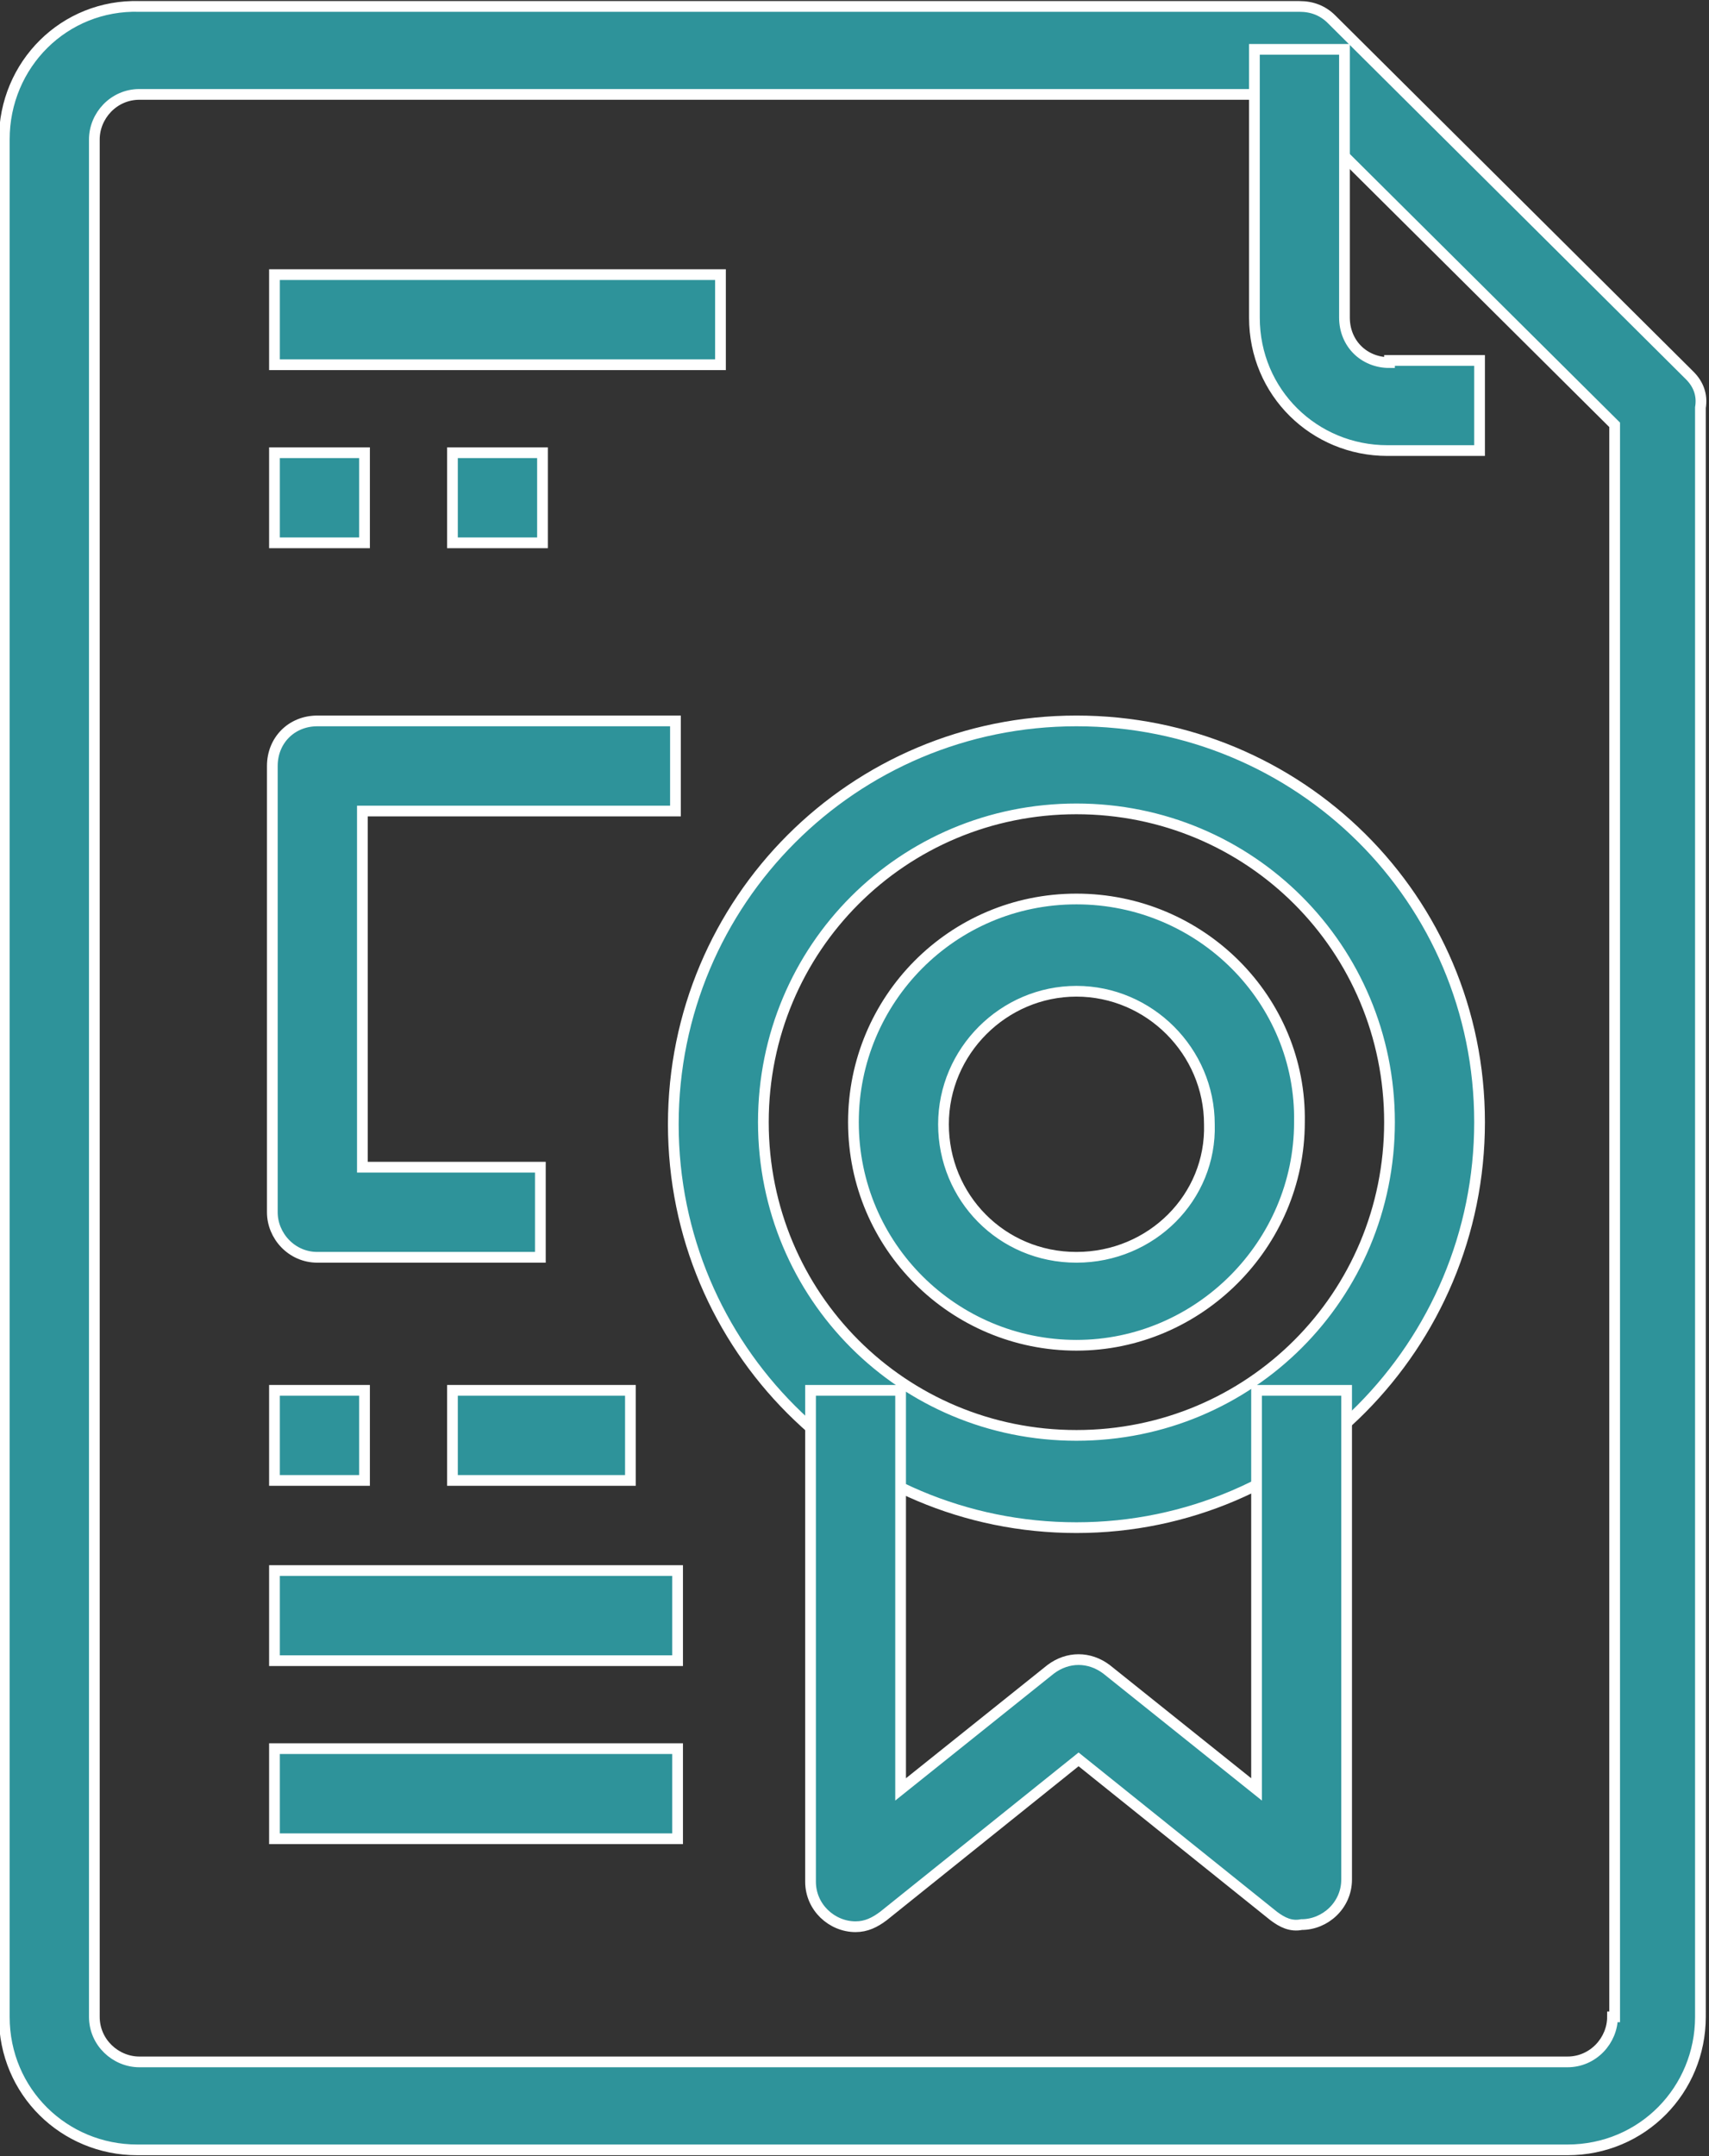
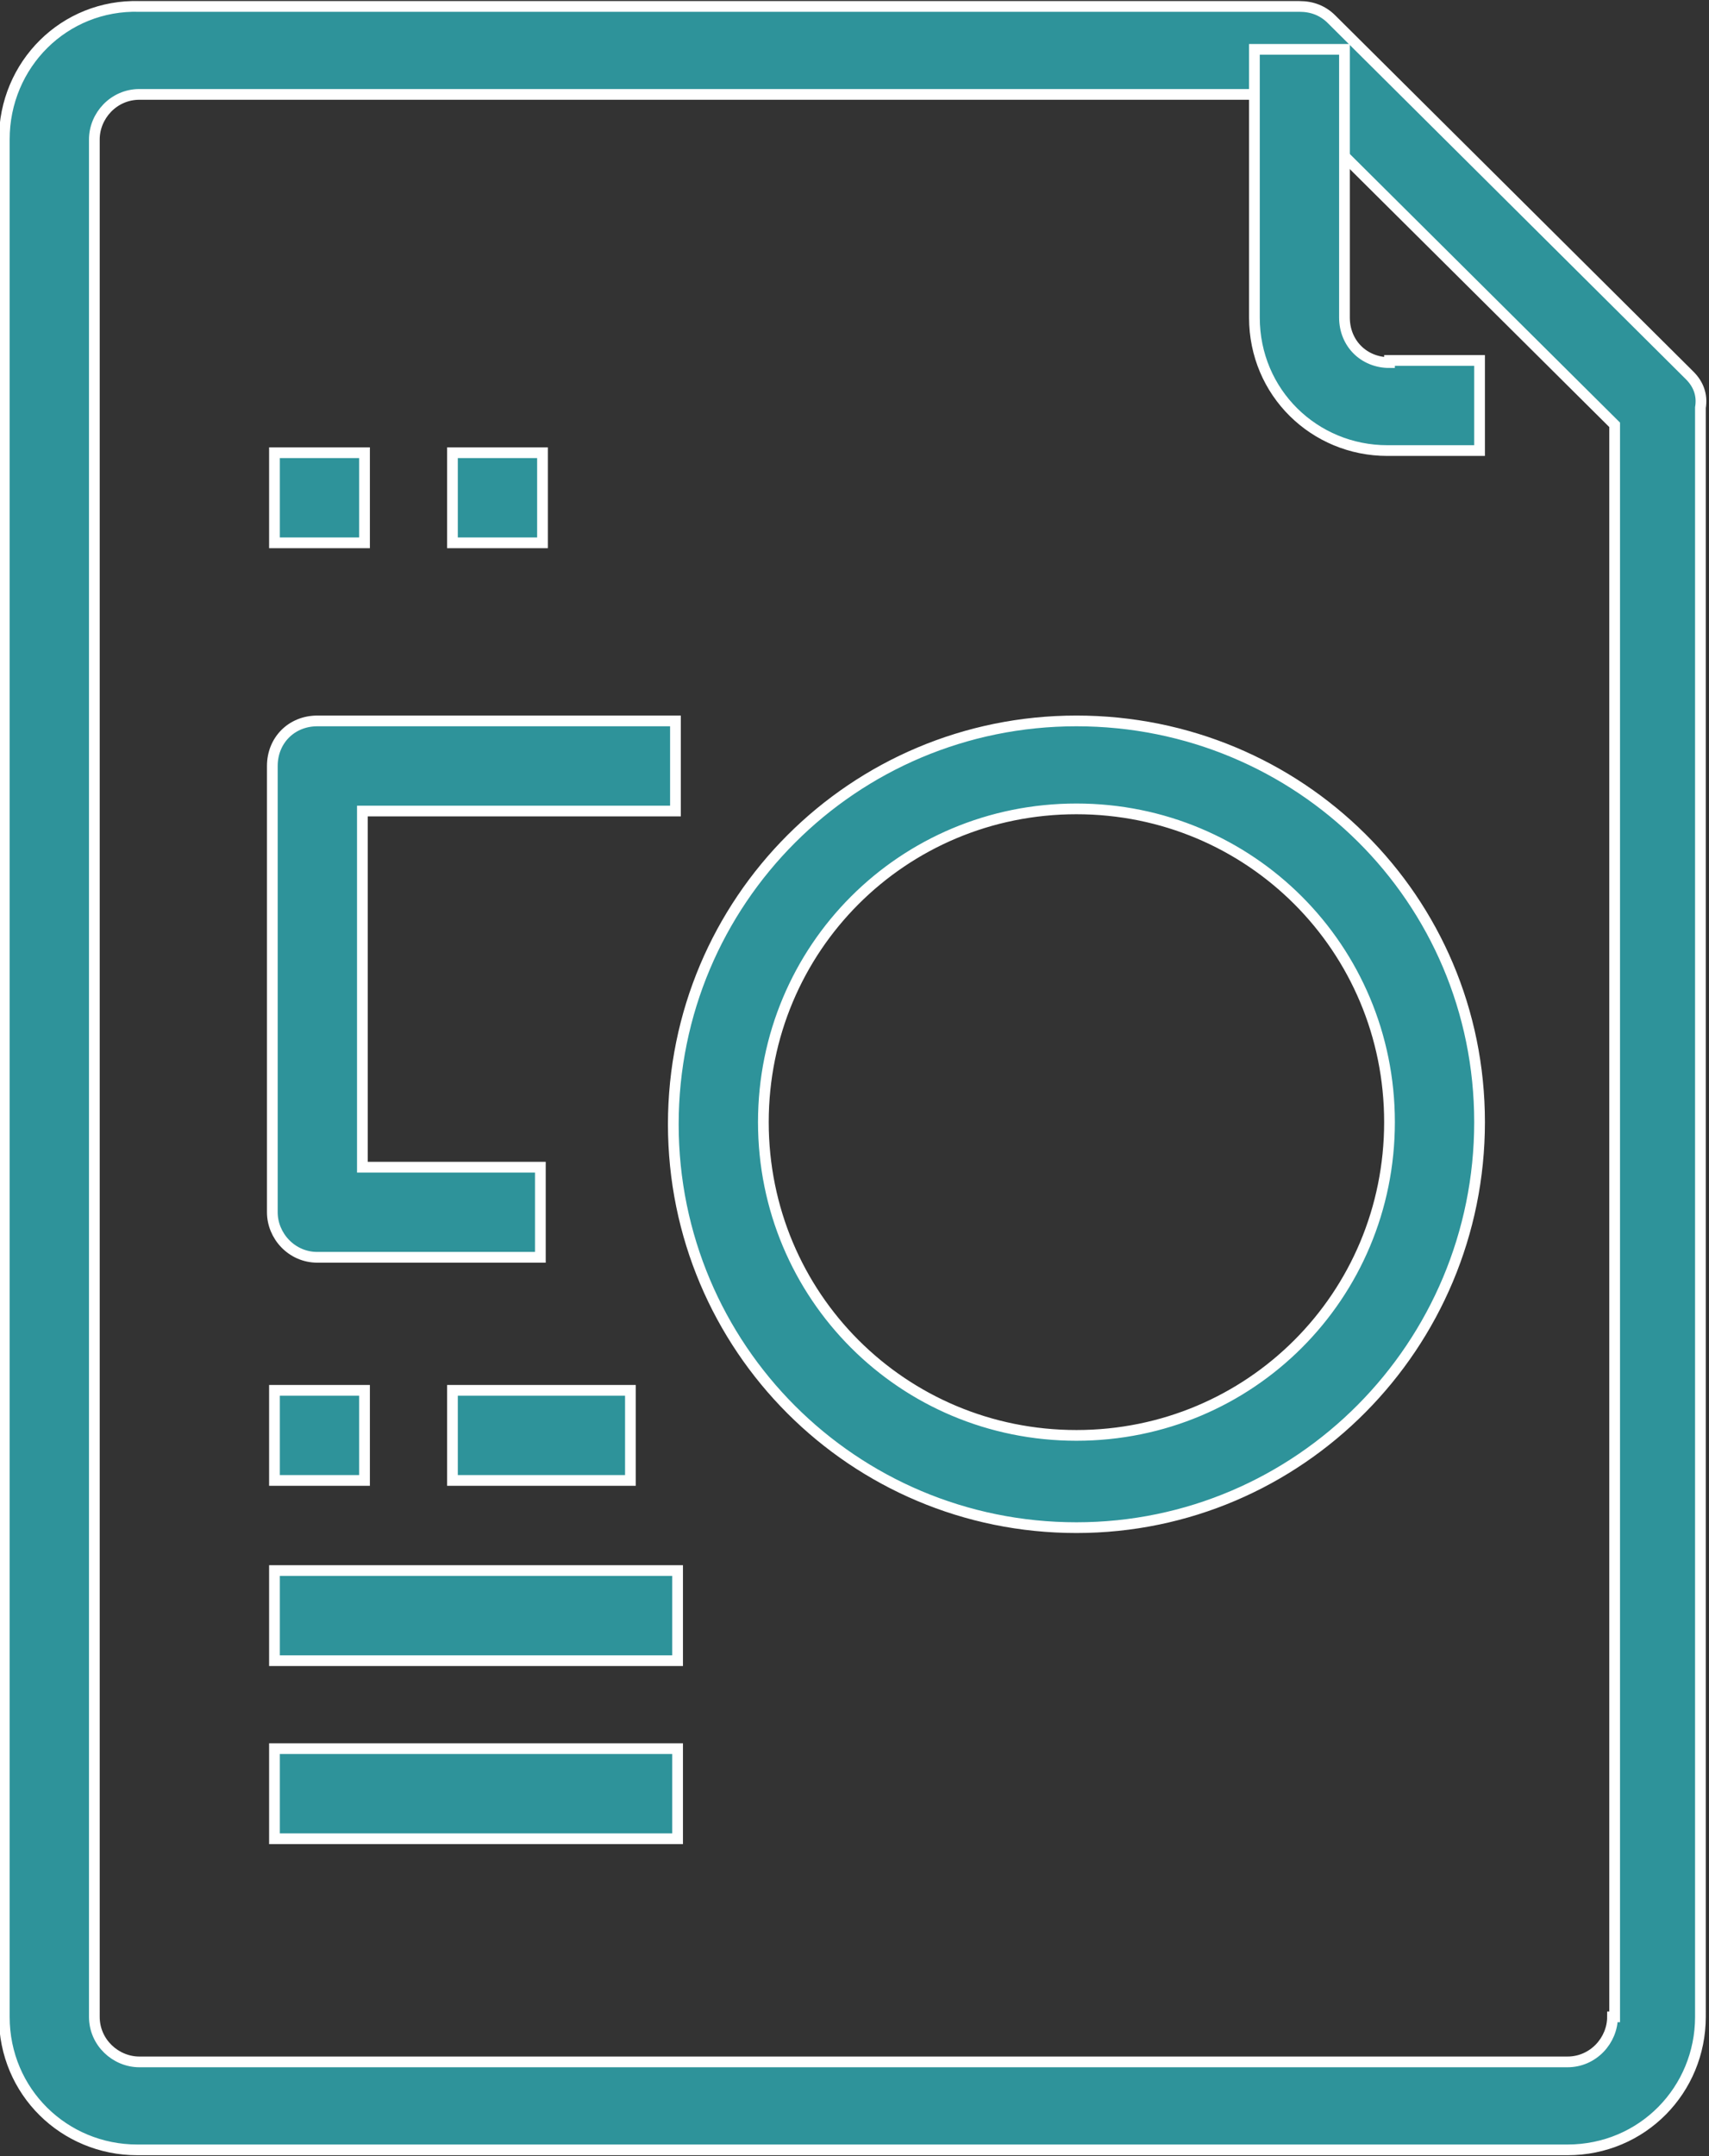
<svg xmlns="http://www.w3.org/2000/svg" version="1.1" id="Layer_1" x="0px" y="0px" viewBox="0 0 79.7 100.5" style="enable-background:new 0 0 79.7 100.5;" xml:space="preserve">
  <rect x="0" y="0" width="79.7" height="100.5" fill="#333333" stroke="none" />
  <style type="text/css">
	.st0{fill:#2e939a;stroke:#FFFFFF;stroke-width:0.5;stroke-miterlimit:10;}
</style>
  <g id="Layer_2_1_">
    <g id="LANDING_PAGE">
-       <rect x="12.8" y="12.8" class="st0" width="20.8" height="4.2" />
      <rect x="12.8" y="21.1" class="st0" width="4.2" height="4.2" />
      <rect x="21.1" y="21.1" class="st0" width="4.2" height="4.2" />
      <path class="st0" d="M78.8,17.5L62.1,0.9c-0.4-0.4-0.9-0.6-1.5-0.6H6.5C3,0.2,0.2,3,0.2,6.5V94c0,3.5,2.8,6.2,6.2,6.2h66.7    c3.5,0,6.2-2.8,6.2-6.2V19C79.4,18.4,79.2,17.9,78.8,17.5z M75.2,94c0,1.1-0.9,2.1-2.1,2.1l0,0H6.5c-1.1,0-2.1-0.9-2.1-2.1l0,0    V6.5c0-1.1,0.9-2.1,2.1-2.1h53.3l15.5,15.4V94H75.2z" />
      <path class="st0" d="M64.8,16.9c-1.2,0-2.1-0.9-2.1-2.1V2.3h-4.2v12.5c0,3.5,2.8,6.2,6.2,6.2H69v-4.2h-4.2V16.9z" />
      <path class="st0" d="M50.2,33.6c-10.4,0-18.8,8.4-18.8,18.8s8.4,18.8,18.8,18.8S69,62.7,69,52.3S60.6,33.6,50.2,33.6L50.2,33.6z     M50.2,66.9c-8.1,0-14.6-6.5-14.6-14.6s6.5-14.6,14.6-14.6s14.6,6.5,14.6,14.6l0,0C64.8,60.4,58.3,66.9,50.2,66.9z" />
-       <path class="st0" d="M58.6,64.8v18.6l-7-5.6c-0.8-0.6-1.8-0.6-2.6,0l-7,5.6V64.8h-4.2v22.9c0,1.2,1,2.1,2.1,2.1    c0.5,0,0.9-0.2,1.3-0.5l9.1-7.3l9.1,7.3c0.4,0.3,0.8,0.5,1.3,0.4c1.1,0,2.1-0.9,2.1-2.1V64.8H58.6z" />
-       <path class="st0" d="M50.2,41.9c-5.8,0-10.4,4.7-10.4,10.4c0,5.8,4.7,10.4,10.4,10.4S60.6,58,60.6,52.3l0,0    C60.7,46.6,56,41.9,50.2,41.9z M50.2,58.6c-3.5,0-6.2-2.8-6.2-6.2s2.8-6.2,6.2-6.2s6.2,2.8,6.2,6.2l0,0    C56.5,55.8,53.7,58.6,50.2,58.6C50.3,58.6,50.2,58.6,50.2,58.6z" />
      <path class="st0" d="M31.5,37.8v-4.2H14.8c-1.2,0-2.1,0.9-2.1,2.1v20.8c0,1.1,0.9,2.1,2.1,2.1l0,0h10.4v-4.2h-8.3V37.8H31.5z" />
      <rect x="12.8" y="64.8" class="st0" width="4.2" height="4.2" />
      <rect x="21.1" y="64.8" class="st0" width="8.3" height="4.2" />
      <rect x="12.8" y="73.2" class="st0" width="18.8" height="4.2" />
      <rect x="12.8" y="81.5" class="st0" width="18.8" height="4.2" />
    </g>
  </g>
</svg>